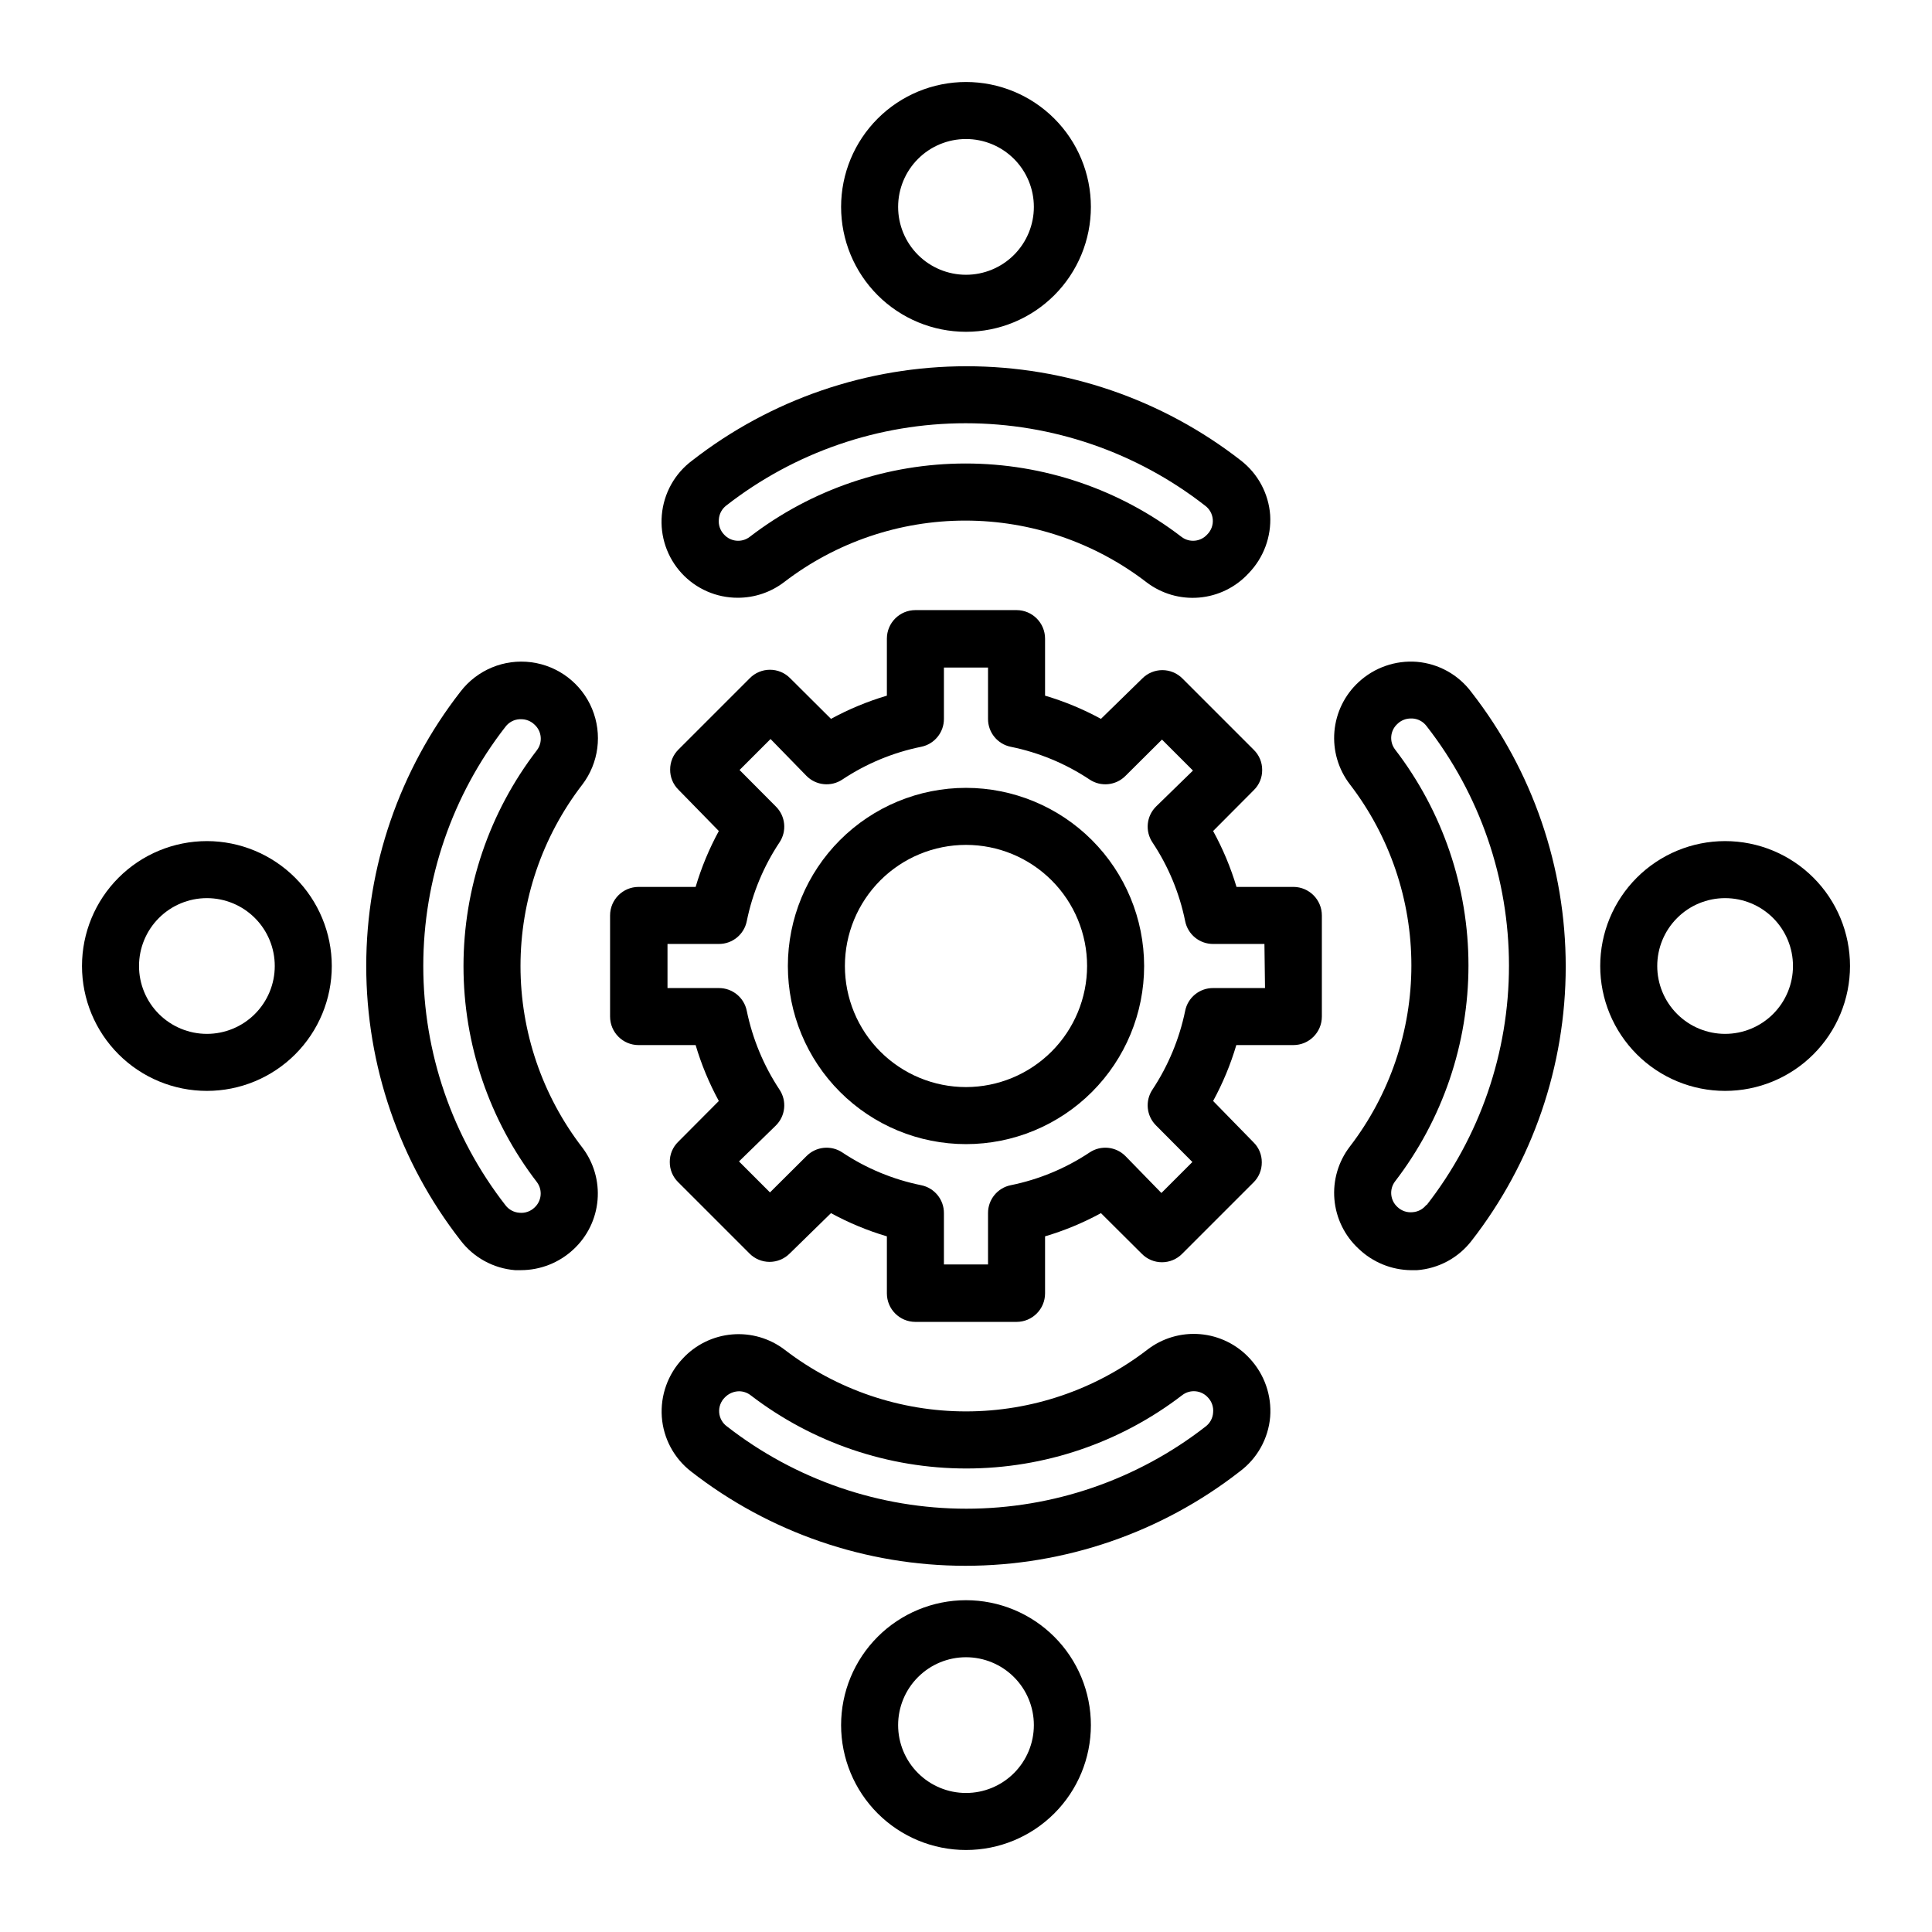
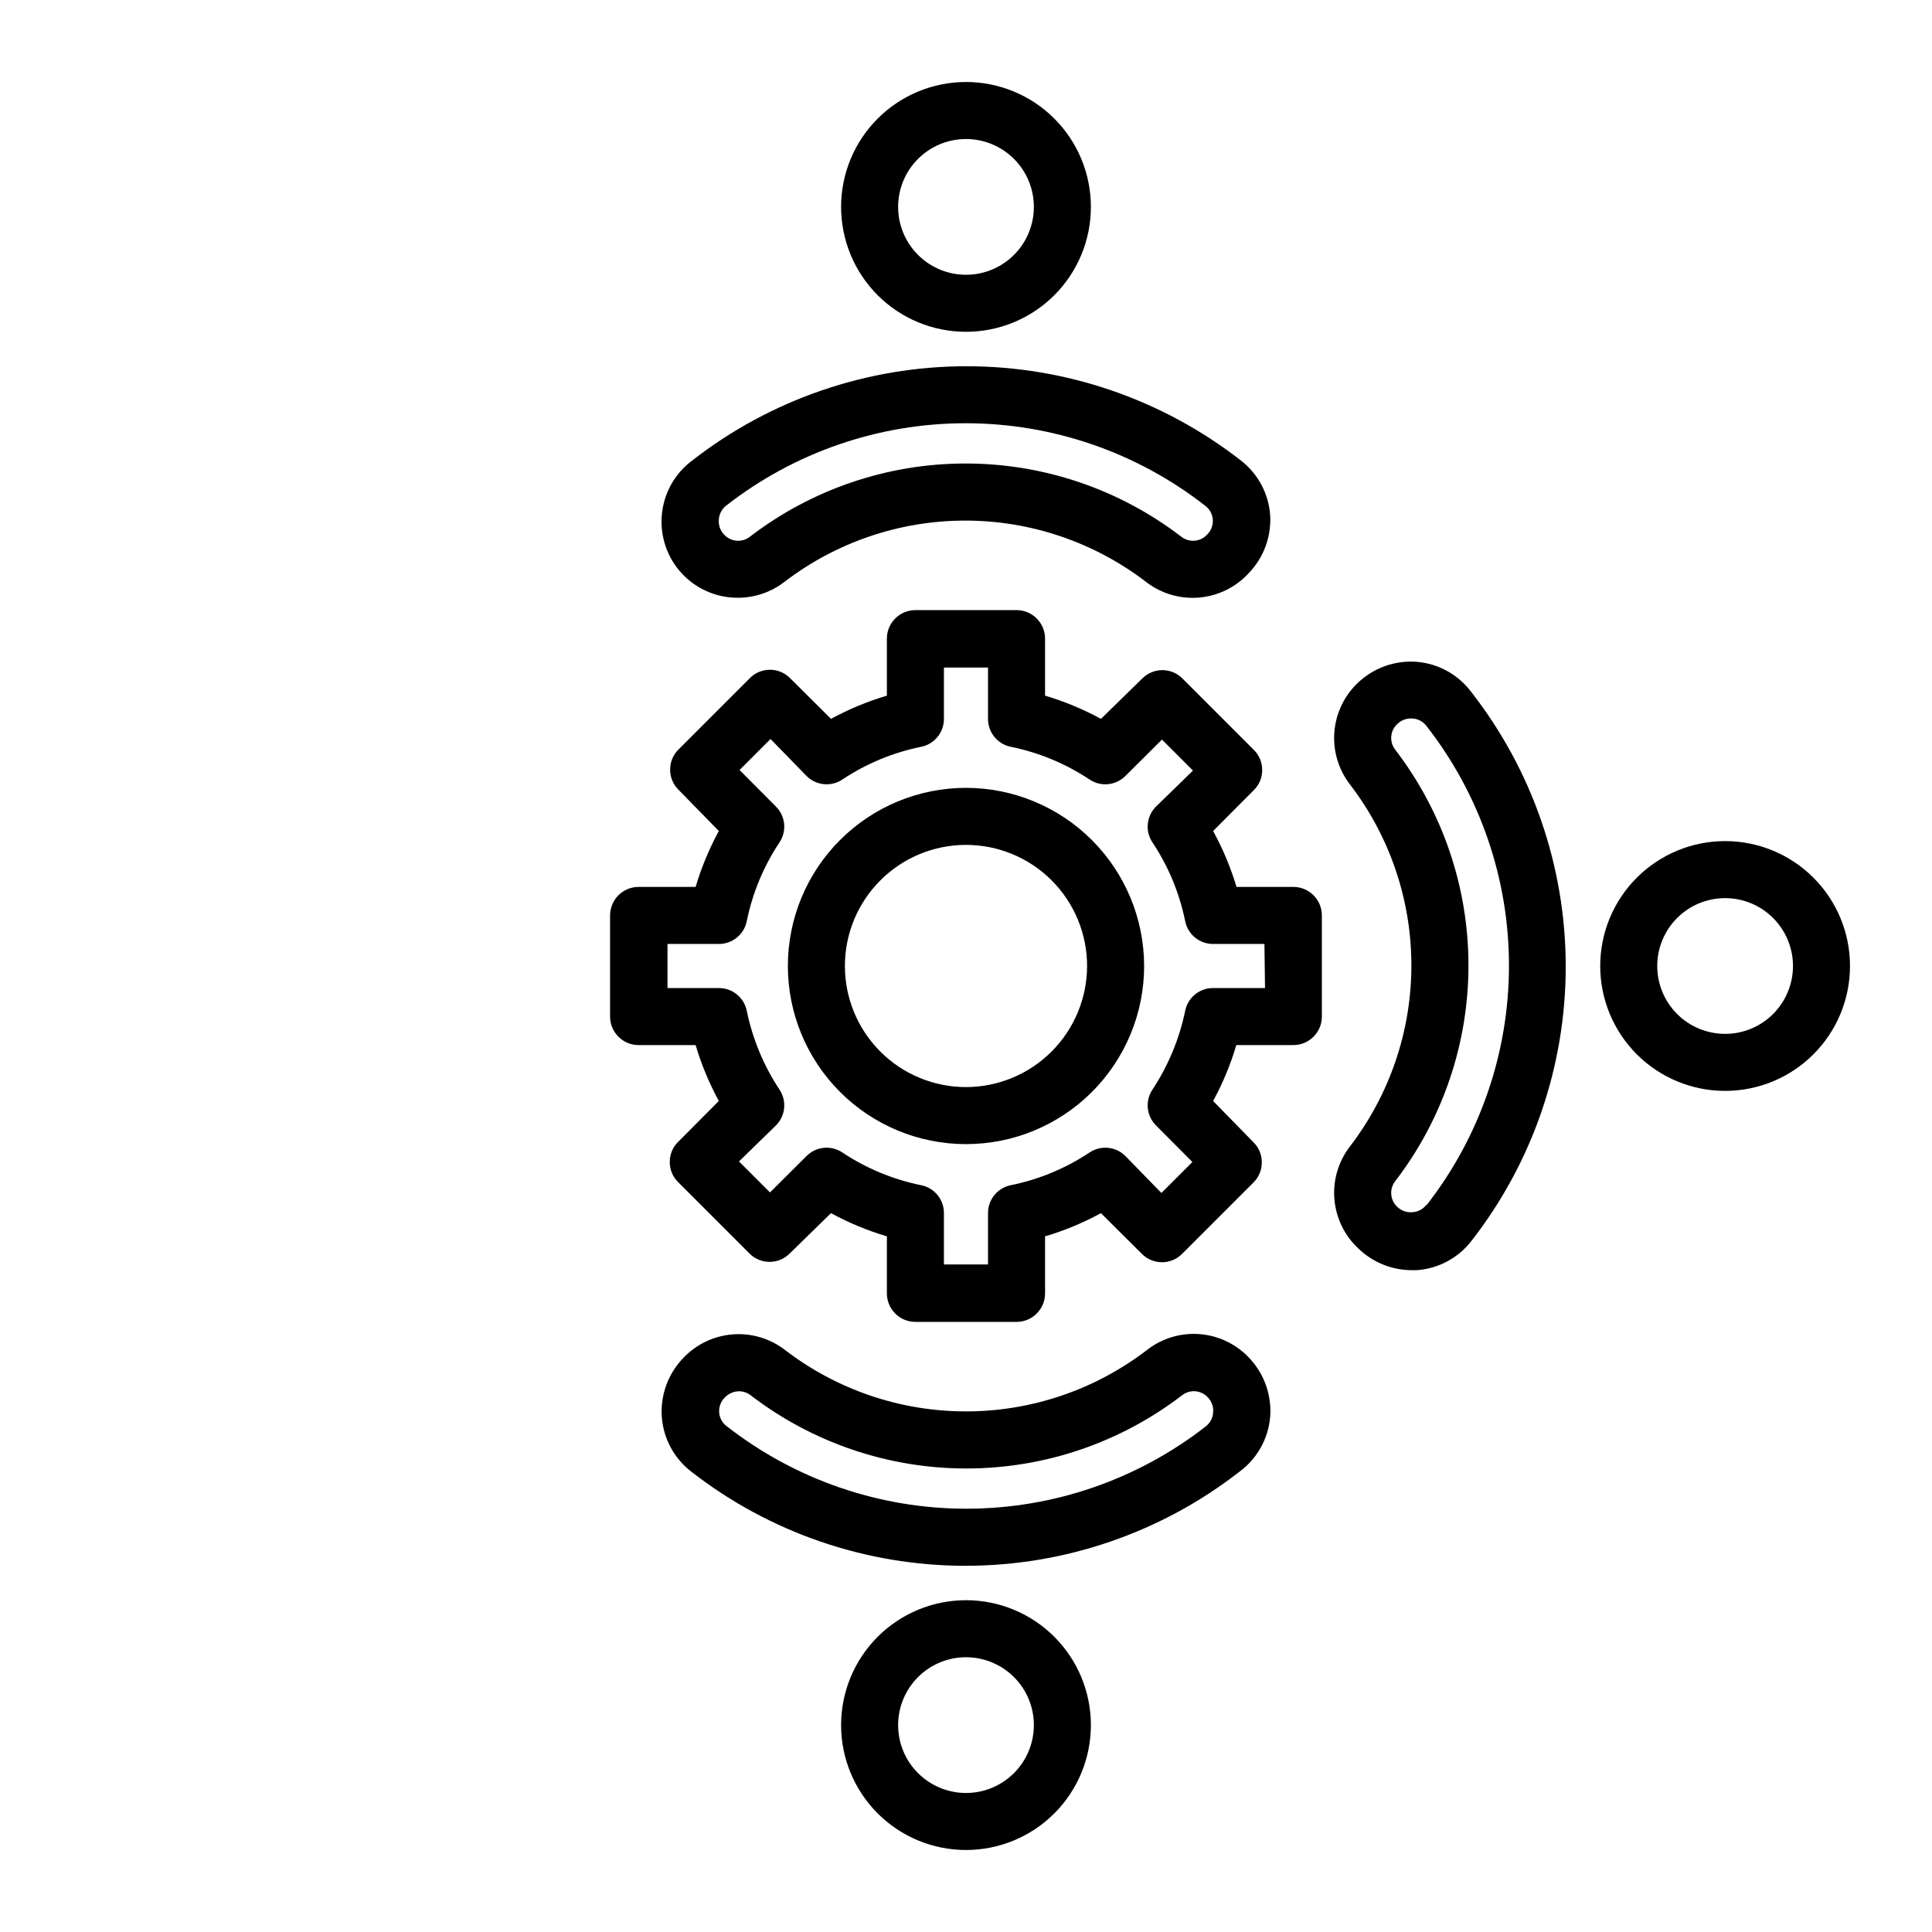
<svg xmlns="http://www.w3.org/2000/svg" fill="#000000" width="800px" height="800px" version="1.1" viewBox="144 144 512 512">
  <g>
    <path d="m400 352.79c-12.523 0-24.527 4.973-33.383 13.824-8.852 8.855-13.824 20.859-13.824 33.383 0 12.52 4.973 24.527 13.824 33.379 8.855 8.852 20.859 13.828 33.383 13.828 12.52 0 24.527-4.977 33.379-13.828 8.852-8.852 13.828-20.859 13.828-33.379-0.016-12.516-4.992-24.516-13.844-33.367-8.848-8.852-20.848-13.828-33.363-13.84zm0 79.301v-0.004c-8.512 0-16.676-3.379-22.695-9.398-6.019-6.019-9.398-14.18-9.398-22.691s3.379-16.676 9.398-22.695c6.019-6.019 14.184-9.398 22.695-9.398s16.672 3.379 22.691 9.398c6.019 6.019 9.398 14.184 9.398 22.695-0.012 8.508-3.398 16.66-9.414 22.676s-14.168 9.402-22.676 9.414z" />
    <path d="m486.8 379.04h-15.113c-1.539-5.141-3.613-10.105-6.199-14.812l10.781-10.832c1.438-1.402 2.238-3.332 2.219-5.34 0.016-2.008-0.785-3.934-2.219-5.34l-18.895-18.895 0.004 0.004c-1.41-1.43-3.332-2.234-5.34-2.234-2.008 0-3.93 0.805-5.34 2.234l-10.934 10.68c-4.707-2.566-9.672-4.625-14.812-6.148v-15.113c0-4.172-3.383-7.559-7.559-7.559h-26.801c-4.176 0-7.559 3.387-7.559 7.559v15.113c-5.141 1.523-10.105 3.582-14.812 6.148l-10.832-10.781c-1.41-1.43-3.332-2.231-5.34-2.231-2.004 0-3.93 0.801-5.34 2.231l-18.895 18.895 0.004-0.004c-1.434 1.406-2.234 3.336-2.219 5.34-0.02 2.012 0.781 3.938 2.219 5.344l10.68 10.93c-2.566 4.707-4.625 9.672-6.148 14.812h-15.113c-4.172 0-7.559 3.383-7.559 7.559v26.801c0 4.176 3.387 7.559 7.559 7.559h15.113c1.523 5.141 3.582 10.105 6.148 14.812l-10.781 10.832c-1.438 1.402-2.238 3.332-2.219 5.34-0.016 2.008 0.785 3.934 2.219 5.34l18.895 18.895h-0.004c1.41 1.426 3.336 2.231 5.34 2.231 2.008 0 3.934-0.805 5.344-2.231l10.93-10.684c4.707 2.566 9.672 4.629 14.812 6.148v15.113c0 4.176 3.383 7.559 7.559 7.559h26.801c4.176 0 7.559-3.383 7.559-7.559v-15.113c5.141-1.52 10.105-3.582 14.812-6.148l10.832 10.781c1.41 1.43 3.332 2.234 5.34 2.234 2.008 0 3.93-0.805 5.34-2.234l18.895-18.895v0.004c1.43-1.406 2.231-3.332 2.215-5.34 0.023-2.008-0.777-3.938-2.215-5.34l-10.684-10.934c2.566-4.707 4.629-9.672 6.148-14.812h15.113c4.176 0 7.559-3.383 7.559-7.559v-26.801c0-4.156-3.356-7.531-7.508-7.559zm-7.559 26.801-13.754 0.004c-3.598-0.023-6.703 2.516-7.406 6.043-1.535 7.441-4.477 14.52-8.664 20.859-2.008 2.992-1.605 6.988 0.957 9.523l9.621 9.672-8.211 8.211-9.52-9.773c-2.535-2.562-6.531-2.965-9.523-0.957-6.328 4.211-13.41 7.152-20.859 8.664-3.527 0.703-6.066 3.809-6.043 7.406v13.602l-11.688 0.004v-13.605c0.02-3.598-2.519-6.703-6.047-7.406-7.449-1.512-14.531-4.453-20.859-8.664-2.992-2.008-6.988-1.605-9.52 0.957l-9.672 9.621-8.211-8.211 9.77-9.52c2.562-2.535 2.965-6.531 0.957-9.523-4.188-6.34-7.129-13.418-8.664-20.859-0.703-3.527-3.809-6.066-7.406-6.043h-13.602v-11.688h13.602c3.598 0.02 6.703-2.519 7.406-6.047 1.512-7.449 4.457-14.531 8.664-20.859 2.008-2.992 1.605-6.988-0.957-9.52l-9.621-9.672 8.211-8.211 9.523 9.77c2.531 2.562 6.527 2.965 9.52 0.957 6.328-4.207 13.41-7.152 20.859-8.664 3.527-0.703 6.066-3.809 6.047-7.406v-13.602h11.688v13.602c-0.023 3.598 2.516 6.703 6.043 7.406 7.449 1.512 14.531 4.457 20.859 8.664 2.992 2.008 6.988 1.605 9.523-0.957l9.672-9.621 8.211 8.211-9.773 9.523c-2.562 2.531-2.965 6.527-0.957 9.52 4.211 6.328 7.152 13.41 8.664 20.859 0.703 3.527 3.809 6.066 7.406 6.047h13.602z" />
    <path d="m601.17 366.9c-8.777 0-17.195 3.488-23.402 9.695s-9.695 14.625-9.695 23.406c0 8.777 3.488 17.195 9.695 23.402 6.207 6.211 14.625 9.695 23.402 9.695 8.781 0 17.199-3.484 23.406-9.695 6.207-6.207 9.695-14.625 9.695-23.402 0-8.781-3.488-17.199-9.695-23.406s-14.625-9.695-23.406-9.695zm0 51.086c-4.769 0-9.344-1.895-12.715-5.269-3.375-3.371-5.269-7.945-5.269-12.715 0-4.773 1.895-9.348 5.269-12.719 3.371-3.375 7.945-5.269 12.715-5.269 4.773 0 9.348 1.895 12.719 5.269 3.375 3.371 5.269 7.945 5.269 12.719 0 4.769-1.895 9.344-5.269 12.715-3.371 3.375-7.945 5.269-12.719 5.269z" />
    <path d="m519.5 319.39c-5.684-0.445-11.293 1.512-15.469 5.391-3.688 3.406-5.969 8.07-6.398 13.078-0.43 5.004 1.027 9.988 4.082 13.977 10.582 13.766 16.316 30.645 16.316 48.012 0 17.363-5.734 34.242-16.316 48.012-3.055 3.988-4.512 8.973-4.082 13.977 0.43 5.004 2.711 9.668 6.398 13.078 3.742 3.598 8.715 5.633 13.906 5.695h1.562c5.699-0.418 10.957-3.238 14.457-7.762 16.188-20.773 24.977-46.359 24.977-72.699 0-26.336-8.789-51.922-24.977-72.699-3.441-4.633-8.707-7.566-14.457-8.059zm2.519 143.89h-0.004c-0.883 1.156-2.223 1.871-3.676 1.965-1.461 0.148-2.914-0.348-3.981-1.359-1.957-1.75-2.242-4.711-0.656-6.801 12.617-16.414 19.457-36.535 19.457-57.234 0-20.699-6.84-40.82-19.457-57.234-1.586-2.09-1.301-5.051 0.656-6.801 0.957-0.926 2.246-1.43 3.578-1.41h0.402c1.453 0.094 2.793 0.809 3.676 1.965 14.18 18.145 21.879 40.508 21.879 63.531 0 23.023-7.699 45.387-21.879 63.531z" />
-     <path d="m198.83 366.9c-8.781 0-17.199 3.488-23.406 9.695s-9.695 14.625-9.695 23.406c0 8.777 3.488 17.195 9.695 23.402 6.207 6.211 14.625 9.695 23.406 9.695 8.777 0 17.195-3.484 23.406-9.695 6.207-6.207 9.691-14.625 9.691-23.402-0.012-8.777-3.504-17.188-9.707-23.391-6.207-6.207-14.617-9.699-23.391-9.711zm0 51.086c-4.769 0-9.348-1.895-12.719-5.269-3.375-3.371-5.269-7.945-5.269-12.715 0-4.773 1.895-9.348 5.269-12.719 3.371-3.375 7.949-5.269 12.719-5.269s9.344 1.895 12.719 5.269c3.371 3.371 5.266 7.945 5.266 12.719 0 4.769-1.895 9.344-5.266 12.715-3.375 3.375-7.949 5.269-12.719 5.269z" />
-     <path d="m298.28 351.98c4.406-5.758 5.41-13.434 2.625-20.133-2.781-6.699-8.926-11.402-16.121-12.344-7.191-0.938-14.34 2.031-18.75 7.789-16.188 20.777-24.977 46.363-24.977 72.703 0 26.336 8.789 51.922 24.977 72.699 3.473 4.574 8.734 7.453 14.461 7.91h1.562c5.16-0.008 10.129-1.969 13.902-5.492 3.688-3.41 5.973-8.074 6.398-13.078 0.43-5.004-1.023-9.988-4.078-13.977-10.594-13.773-16.34-30.664-16.34-48.039s5.746-34.266 16.34-48.039zm-12.648 112.05c-1.062 1.012-2.519 1.512-3.981 1.363-1.449-0.094-2.793-0.812-3.676-1.965-14.129-18.129-21.801-40.449-21.801-63.43s7.672-45.305 21.801-63.43c0.883-1.156 2.227-1.875 3.676-1.965h0.406c1.328-0.023 2.617 0.484 3.574 1.41 1.957 1.75 2.242 4.711 0.656 6.801-12.617 16.41-19.457 36.531-19.457 57.234 0 20.699 6.84 40.82 19.457 57.23 1.555 2.082 1.273 5.008-0.656 6.75z" />
    <path d="m400 231.93c8.777 0 17.195-3.484 23.402-9.691 6.211-6.211 9.695-14.629 9.695-23.406 0-8.781-3.484-17.199-9.695-23.406-6.207-6.207-14.625-9.695-23.402-9.695-8.781 0-17.199 3.488-23.406 9.695s-9.695 14.625-9.695 23.406c0 8.777 3.488 17.195 9.695 23.406 6.207 6.207 14.625 9.691 23.406 9.691zm0-51.086c4.769 0 9.344 1.895 12.715 5.269 3.375 3.371 5.269 7.949 5.269 12.719s-1.895 9.344-5.269 12.719c-3.371 3.371-7.945 5.266-12.715 5.266-4.773 0-9.348-1.895-12.719-5.266-3.375-3.375-5.269-7.949-5.269-12.719s1.895-9.348 5.269-12.719c3.371-3.375 7.945-5.269 12.719-5.269z" />
    <path d="m339.54 302.41c4.422 0.004 8.723-1.449 12.242-4.129 13.77-10.582 30.648-16.32 48.012-16.32 17.367 0 34.242 5.738 48.012 16.32 3.988 3.055 8.973 4.508 13.977 4.078 5.004-0.426 9.668-2.711 13.078-6.398 4.008-4.117 6.094-9.73 5.746-15.465-0.418-5.703-3.238-10.961-7.762-14.461-20.773-16.188-46.359-24.977-72.699-24.977-26.336 0-51.922 8.789-72.699 24.977-4.633 3.441-7.566 8.707-8.059 14.461-0.496 5.641 1.406 11.234 5.238 15.402 3.836 4.172 9.246 6.535 14.914 6.512zm-5.039-20.758c0.094-1.449 0.809-2.793 1.965-3.676 18.121-14.137 40.445-21.812 63.43-21.812 22.98 0 45.309 7.676 63.43 21.812 1.199 0.863 1.957 2.215 2.074 3.688 0.117 1.477-0.422 2.926-1.469 3.969-1.75 1.957-4.711 2.242-6.805 0.656-16.41-12.617-36.531-19.457-57.23-19.457-20.699 0-40.82 6.84-57.234 19.457-2.09 1.586-5.051 1.301-6.801-0.656-1.012-1.062-1.508-2.519-1.359-3.981z" />
    <path d="m400 568.07c-8.781 0-17.199 3.488-23.406 9.695s-9.695 14.625-9.695 23.402c0 8.781 3.488 17.199 9.695 23.406s14.625 9.695 23.406 9.695c8.777 0 17.195-3.488 23.402-9.695 6.211-6.207 9.695-14.625 9.695-23.406 0-8.777-3.484-17.195-9.695-23.402-6.207-6.207-14.625-9.695-23.402-9.695zm0 51.086c-4.773 0-9.348-1.895-12.719-5.269-3.375-3.371-5.269-7.945-5.269-12.719 0-4.769 1.895-9.344 5.269-12.715 3.371-3.375 7.945-5.269 12.719-5.269 4.769 0 9.344 1.895 12.715 5.269 3.375 3.371 5.269 7.945 5.269 12.715 0 4.773-1.895 9.348-5.269 12.719-3.371 3.375-7.945 5.269-12.715 5.269z" />
    <path d="m448.01 501.72c-13.77 10.582-30.648 16.316-48.012 16.316-17.367 0-34.246-5.734-48.016-16.316-3.984-3.055-8.969-4.512-13.977-4.082-5.004 0.43-9.668 2.711-13.078 6.398-3.934 4.152-5.941 9.762-5.539 15.469 0.418 5.699 3.238 10.957 7.758 14.457 20.773 16.195 46.359 24.988 72.699 24.988s51.926-8.793 72.699-24.988c4.633-3.441 7.57-8.707 8.062-14.457 0.441-5.684-1.516-11.293-5.391-15.469-3.418-3.731-8.113-6.039-13.152-6.469-5.039-0.43-10.059 1.055-14.055 4.152zm17.48 16.625c-0.09 1.453-0.809 2.793-1.965 3.676-18.125 14.129-40.445 21.801-63.43 21.801-22.98 0-45.301-7.672-63.43-21.801-1.199-0.863-1.957-2.211-2.074-3.688-0.113-1.473 0.422-2.926 1.473-3.969 0.996-1.051 2.379-1.652 3.828-1.664 1.074 0.012 2.113 0.367 2.973 1.008 16.41 12.617 36.531 19.457 57.23 19.457 20.703 0 40.824-6.84 57.234-19.457 2.09-1.586 5.051-1.301 6.801 0.656 1.012 1.066 1.508 2.519 1.359 3.981z" />
  </g>
</svg>